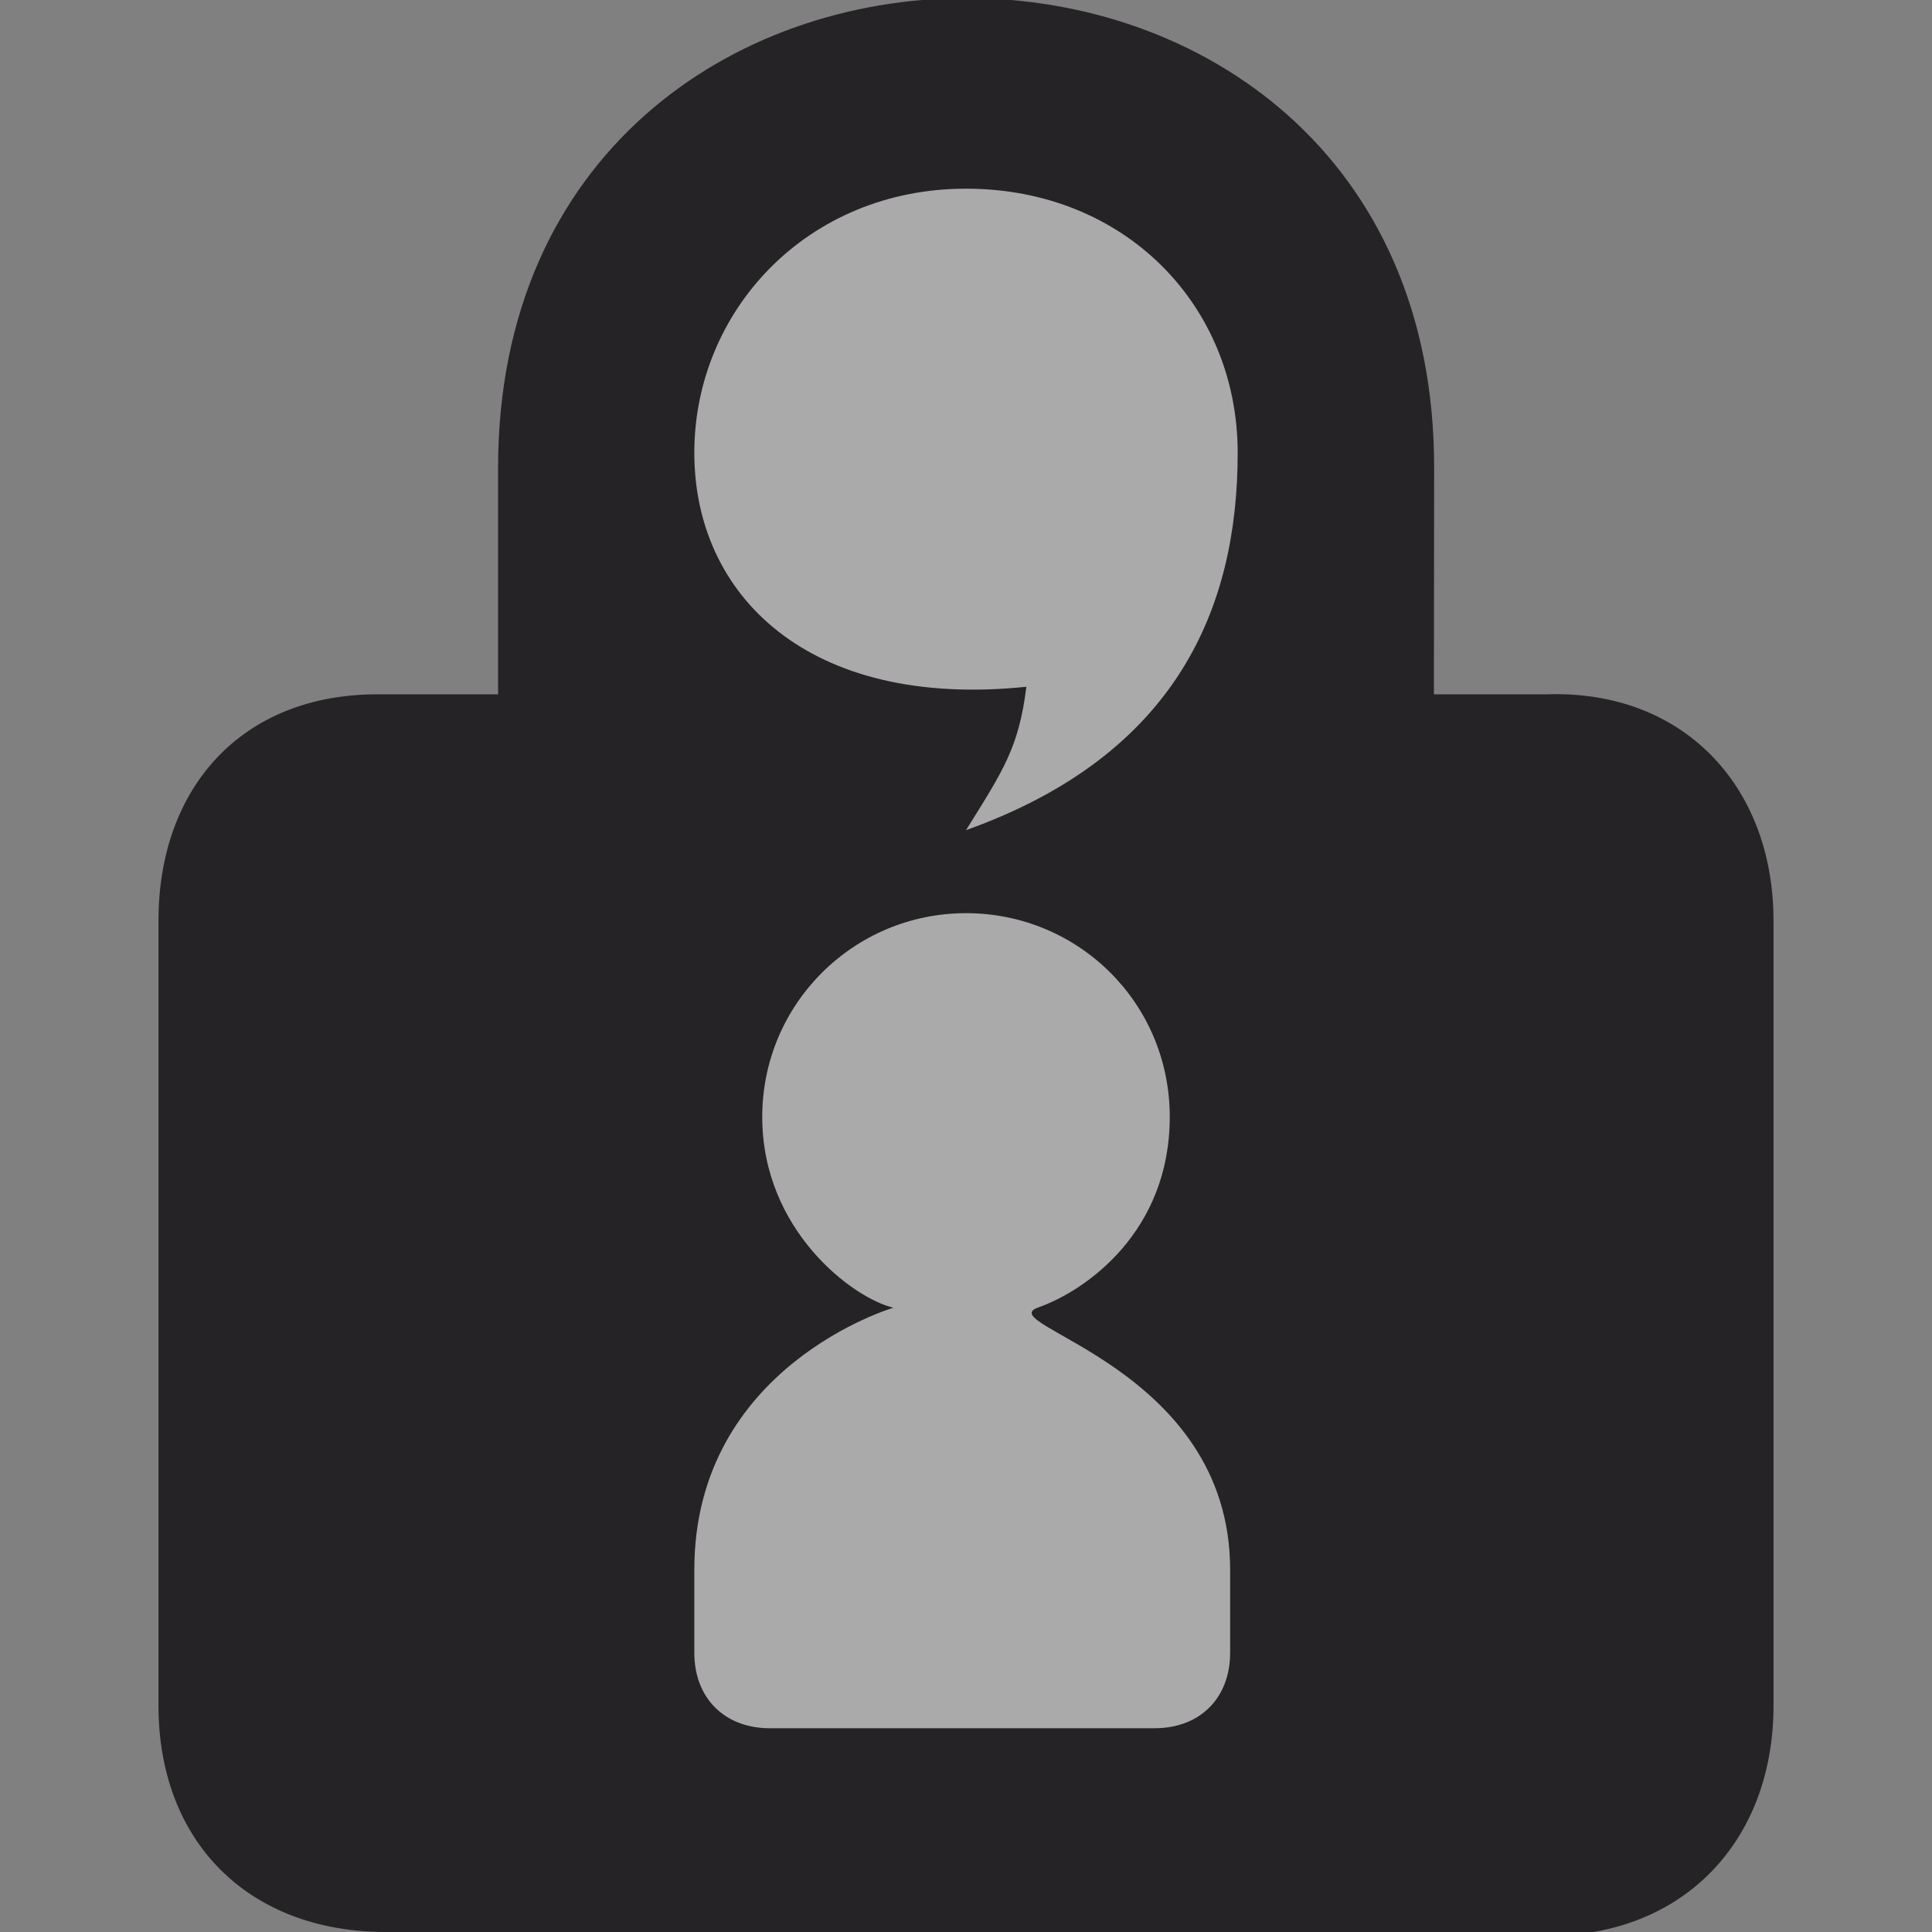
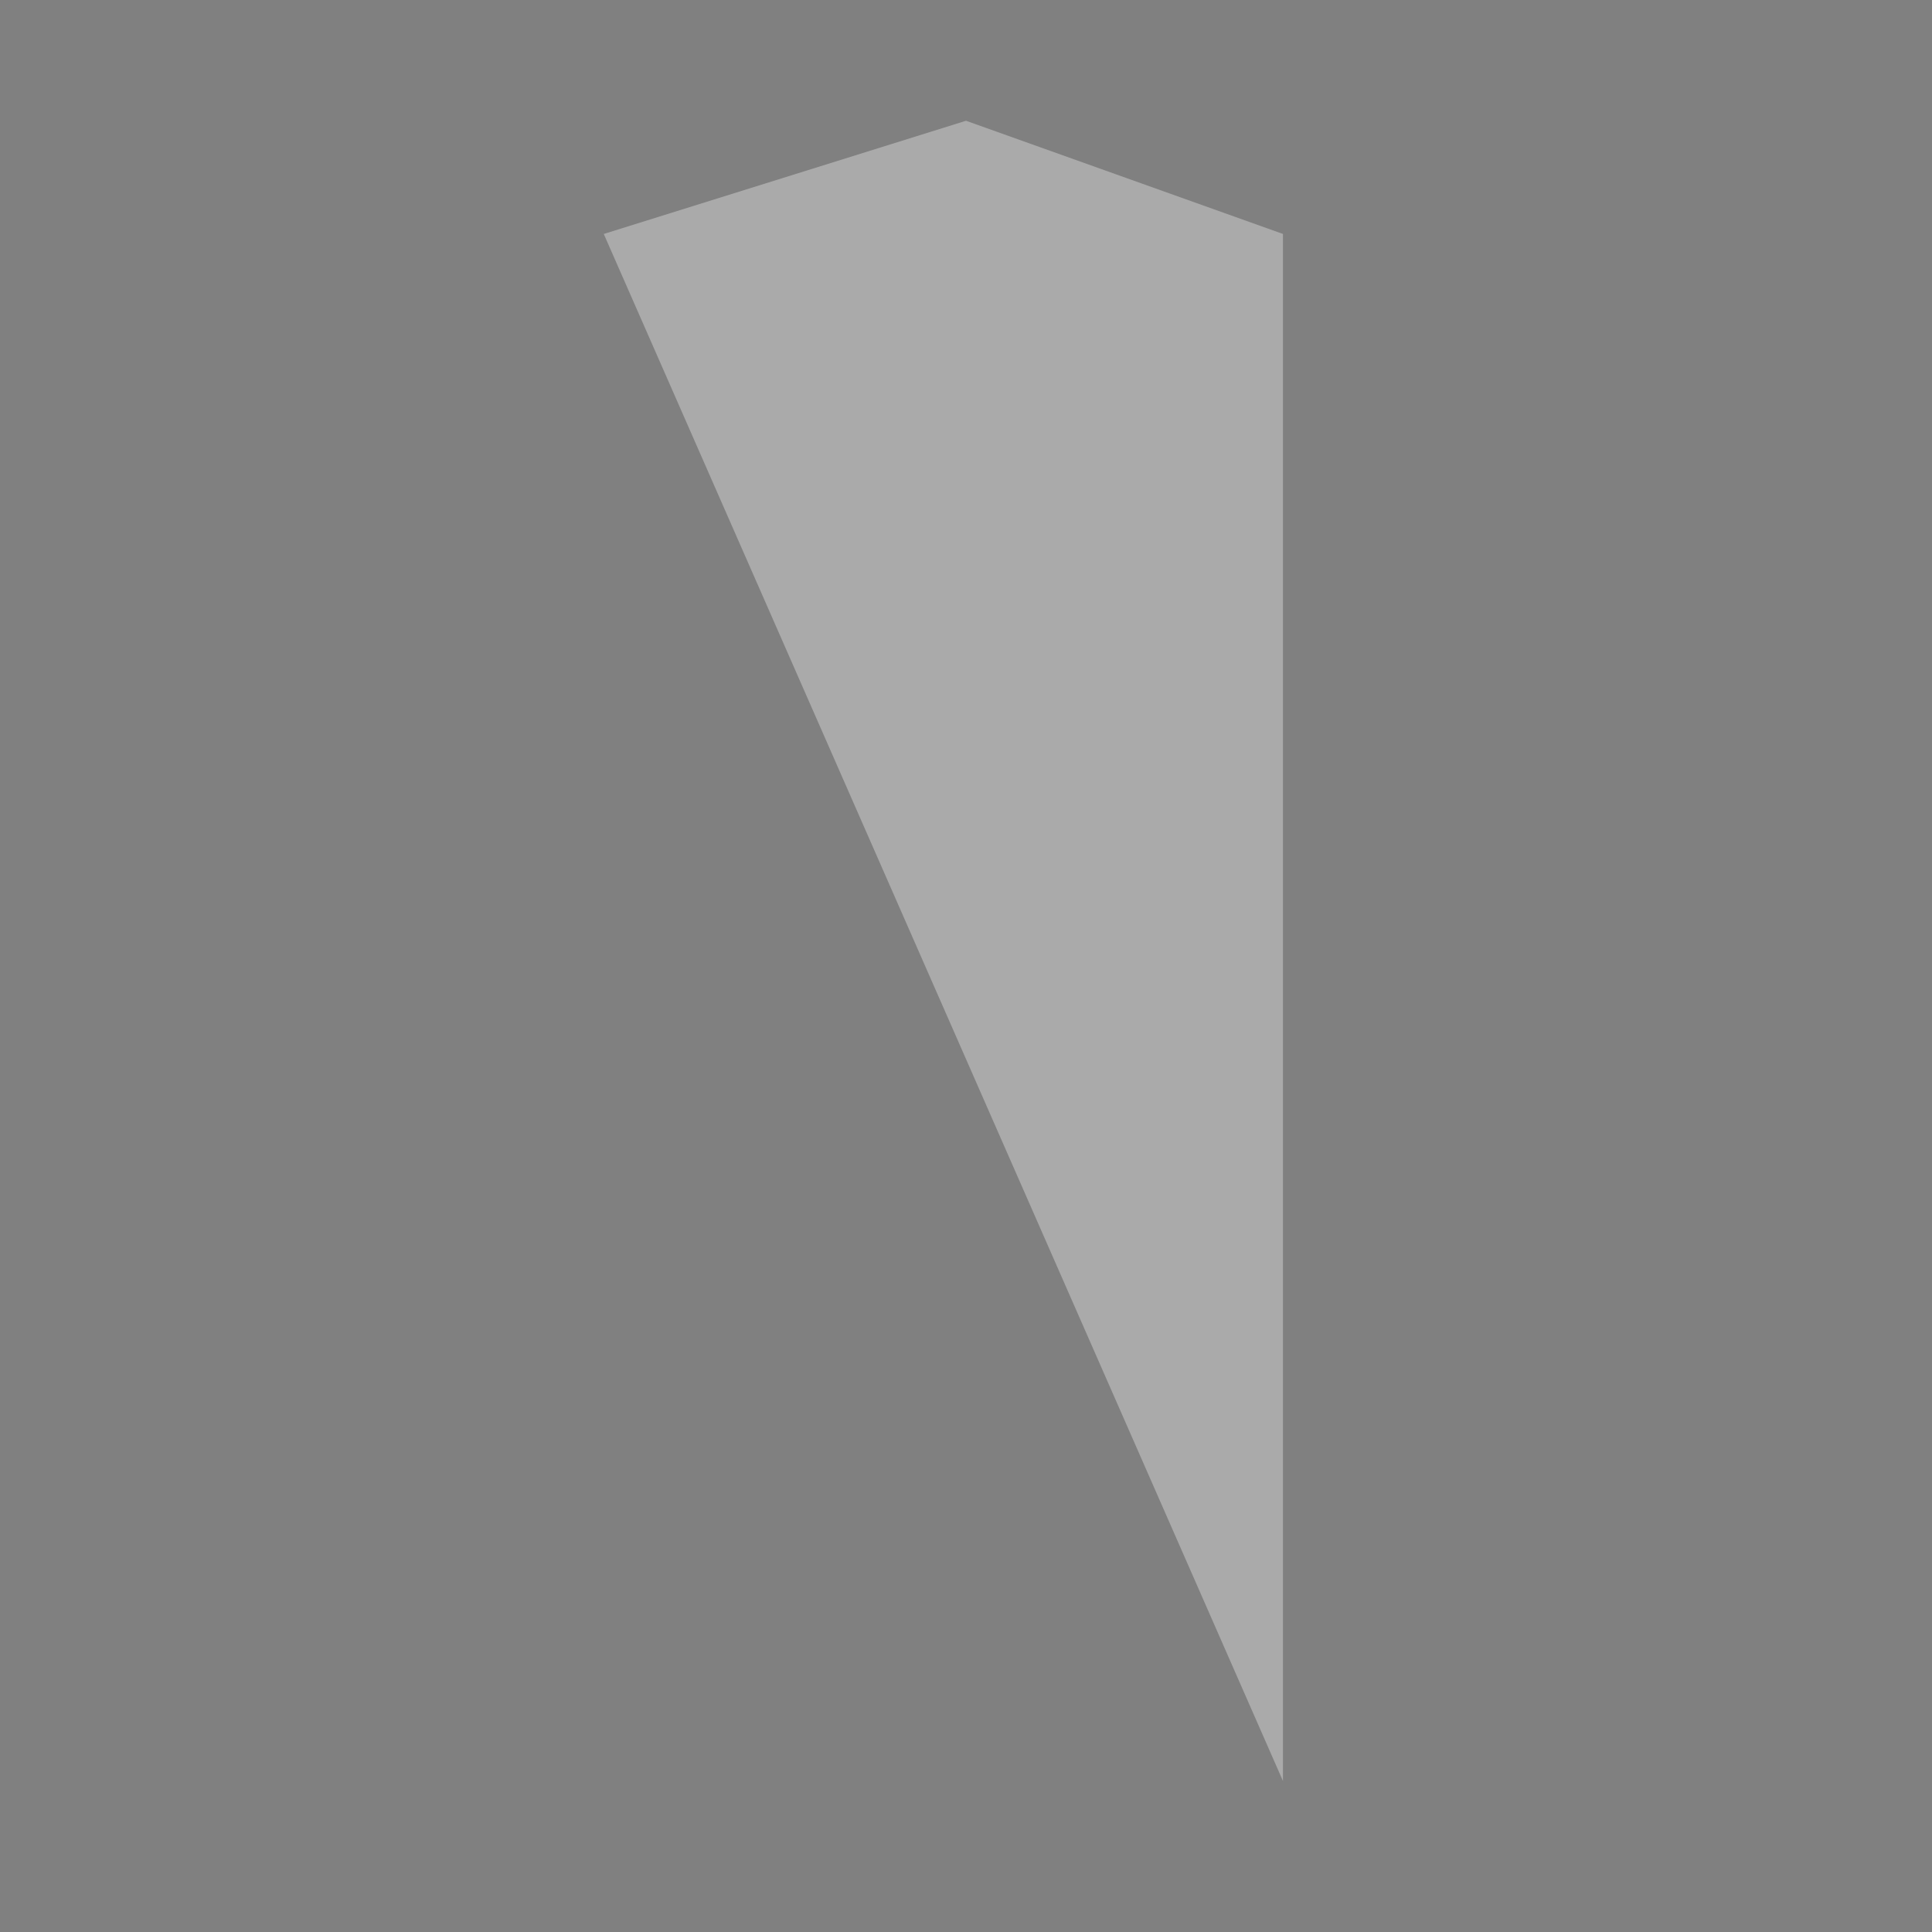
<svg xmlns="http://www.w3.org/2000/svg" version="1.1" viewBox="0 0 256 256">
  <rect x="0" y="0" width="256" height="256" fill="#808080" stroke="none" />
-   <path d="m80 31 48-15 42 15v205h-90z" fill="#FFF" fill-opacity="0.33" />
-   <path d="m128.06-0.25c-31.017-0.001-62.06 20.75-62.06 62.25v30h-16c-17.944 0-29 12.35-29 30v104c0 18.08 11.941 29.94 30 30l154 0.5c17.98 0.06 30-12.48 30-30.5v-104c0-17.94-12.07-30.583-30-30h-15l0.03-30c0.05-41.497-30.95-62.249-61.97-62.25zm-0.06 25.25c21.06 0 36 15.484 36 35 0 20.467-8 40-36 50 5-8 7-11 8-19-29 3-44-12.2-44-31s14.94-35 36-35zm0 96c14.86 0 27 11.87 27 27s-11 22.98-17.44 25.25 25.44 7.75 25.44 34.75v11c0 6-4 10-10 10h-51c-6 0-10-4-10-10v-11c0-27 26.38-34.72 26.38-34.72-5.39-1.27-17.38-10.28-17.38-25.28s12.14-27 27-27z" fill="#252325" />
+   <path d="m80 31 48-15 42 15v205z" fill="#FFF" fill-opacity="0.33" />
</svg>